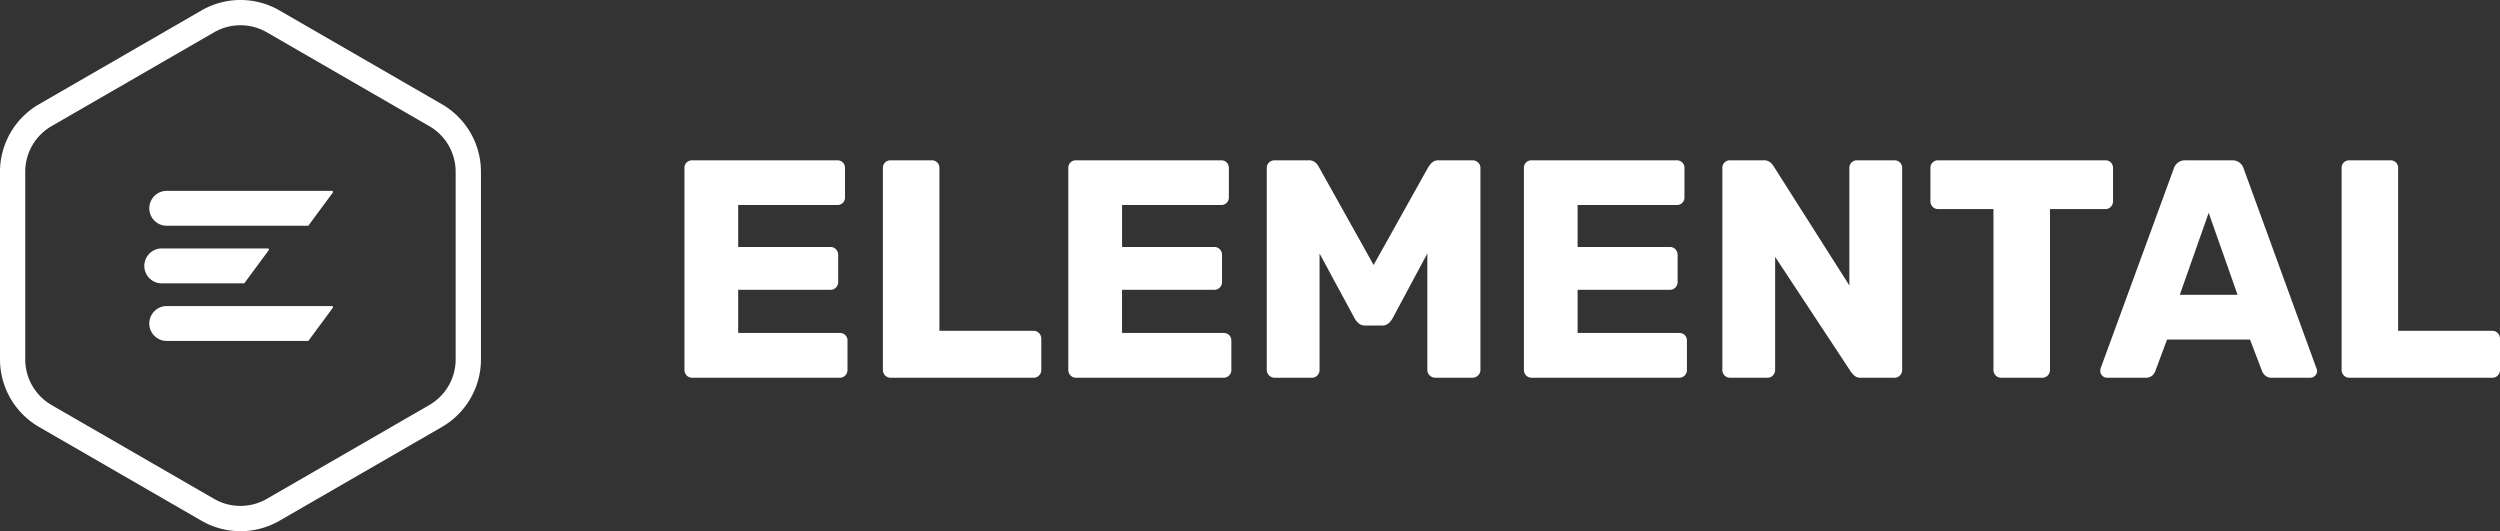
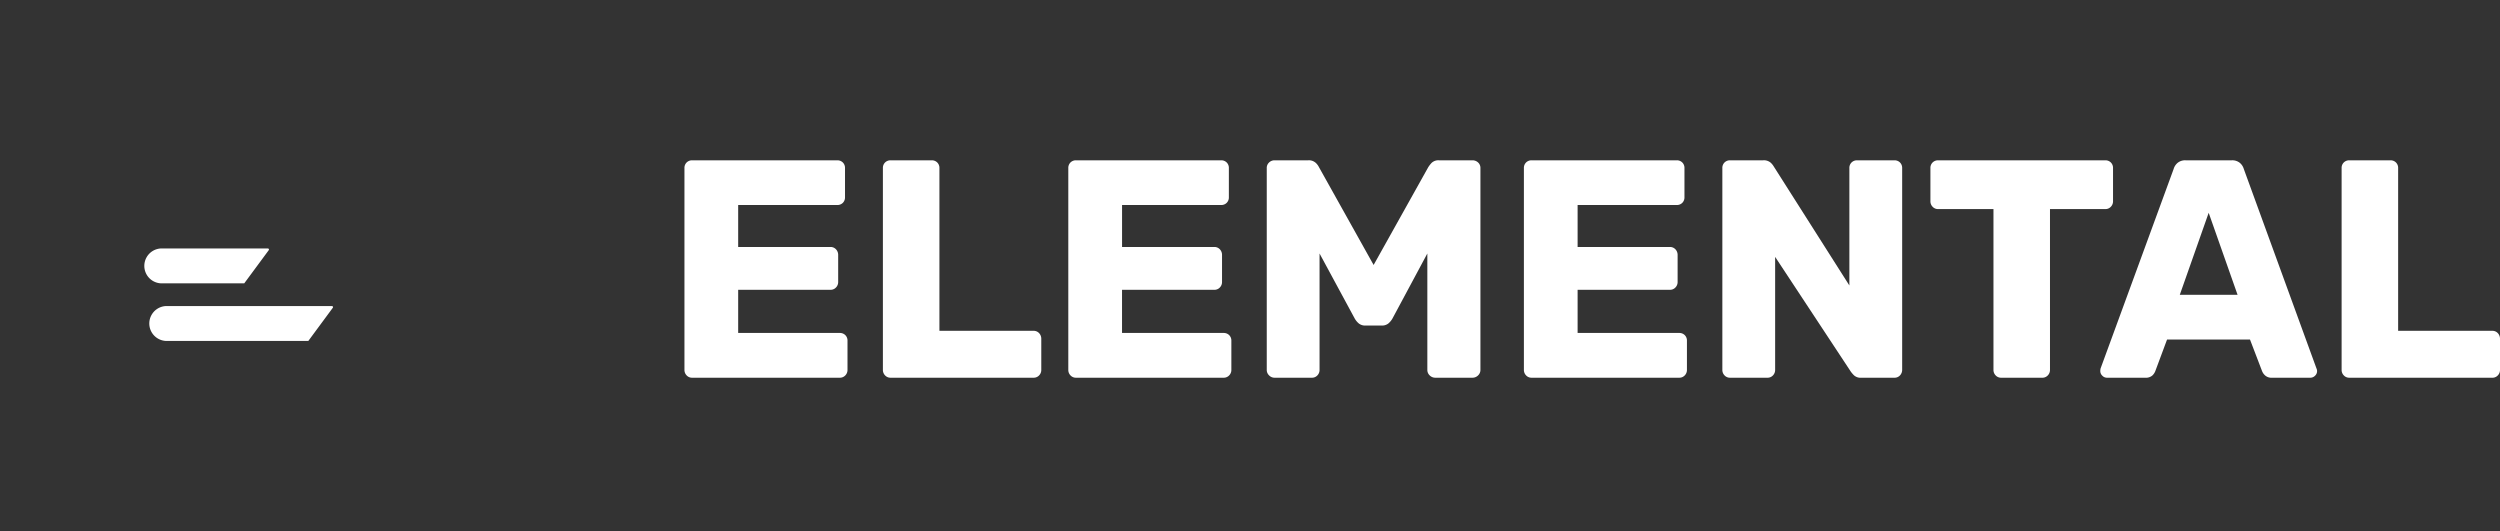
<svg xmlns="http://www.w3.org/2000/svg" _ngcontent-xvx-c2="" width="297.846" height="63.285" viewBox="0 0 297.846 63.285">
  <rect x="0" y="0" width="297.846" height="63.285" fill="#333333" stroke="none" />
  <g _ngcontent-xvx-c2="" id="Group_1630" data-name="Group 1630" transform="translate(-59.999 -27)">
    <g _ngcontent-xvx-c2="" id="Navigation_Bar" data-name="Navigation Bar" transform="translate(60 27)">
      <g _ngcontent-xvx-c2="" id="Group_106" data-name="Group 106">
        <path _ngcontent-xvx-c2="" id="Path_454" data-name="Path 454" d="M3322.71,151.188h-12.643a2.08,2.08,0,1,0,0,4.16h9.824l2.922-3.956a.128.128,0,0,0-.1-.2Z" transform="translate(-3290.794 -121.589)" fill="#fff" />
        <path _ngcontent-xvx-c2="" id="Path_455" data-name="Path 455" d="M3329.75,164.406h-19.683a2.08,2.08,0,1,0,0,4.16h16.865l2.921-3.956a.128.128,0,0,0-.1-.2Z" transform="translate(-3290.201 -127.945)" fill="#fff" />
-         <path _ngcontent-xvx-c2="" id="Path_456" data-name="Path 456" d="M3329.75,137.969h-19.683a2.08,2.08,0,1,0,0,4.161h16.865l2.921-3.956a.128.128,0,0,0-.1-.2Z" transform="translate(-3290.201 -115.233)" fill="#fff" />
        <g _ngcontent-xvx-c2="" id="Group_107" data-name="Group 107">
-           <path _ngcontent-xvx-c2="" id="Path_453" data-name="Path 453" d="M3304.63,97.181a6.269,6.269,0,0,1,3.132.836l19.375,11.187a6.28,6.28,0,0,1,3.133,5.425V137a6.281,6.281,0,0,1-3.133,5.425l-19.375,11.187a6.291,6.291,0,0,1-6.264,0l-19.377-11.187A6.291,6.291,0,0,1,3278.99,137V114.628a6.279,6.279,0,0,1,3.131-5.424L3301.5,98.017a6.271,6.271,0,0,1,3.132-.836m0-3.008A9.265,9.265,0,0,0,3300,95.412L3280.62,106.6a9.3,9.3,0,0,0-4.636,8.03V137a9.3,9.3,0,0,0,4.636,8.03L3300,156.22a9.3,9.3,0,0,0,9.272,0l19.376-11.187a9.3,9.3,0,0,0,4.636-8.03V114.629a9.3,9.3,0,0,0-4.636-8.03L3309.27,95.412a9.271,9.271,0,0,0-4.637-1.239Z" transform="translate(-3275.985 -94.173)" fill="#fff" />
-         </g>
+           </g>
      </g>
    </g>
    <path _ngcontent-xvx-c2="" id="ELEMENTAL" d="M3.515,0a.87.87,0,0,1-.666-.278A.919.919,0,0,1,2.59-.925v-24.05a.9.9,0,0,1,.259-.666.9.9,0,0,1,.666-.259H20.794a.9.9,0,0,1,.666.259.9.9,0,0,1,.259.666V-21.5a.9.9,0,0,1-.259.666.9.9,0,0,1-.666.259H8.991v5H19.98a.87.87,0,0,1,.666.278.965.965,0,0,1,.259.684V-11.4a.919.919,0,0,1-.259.648.87.87,0,0,1-.666.278H8.991v5.143h12.1a.9.9,0,0,1,.666.259.9.9,0,0,1,.259.666V-.925a.919.919,0,0,1-.259.648A.87.87,0,0,1,21.09,0ZM27.158,0a.87.87,0,0,1-.666-.278.919.919,0,0,1-.259-.648v-24.05a.9.9,0,0,1,.259-.666.9.9,0,0,1,.666-.259h4.884a.9.9,0,0,1,.666.259.9.9,0,0,1,.259.666V-5.587H44.178a.87.87,0,0,1,.666.278.965.965,0,0,1,.259.685v3.7a.919.919,0,0,1-.259.648A.87.87,0,0,1,44.178,0ZM49.247,0a.87.87,0,0,1-.666-.278.919.919,0,0,1-.259-.648v-24.05a.9.9,0,0,1,.259-.666.9.9,0,0,1,.666-.259H66.526a.9.9,0,0,1,.666.259.9.9,0,0,1,.259.666V-21.5a.9.9,0,0,1-.259.666.9.9,0,0,1-.666.259h-11.8v5H65.712a.87.87,0,0,1,.666.278.965.965,0,0,1,.259.684V-11.4a.919.919,0,0,1-.259.648.87.87,0,0,1-.666.278H54.723v5.143h12.1a.9.9,0,0,1,.666.259.9.9,0,0,1,.259.666V-.925a.919.919,0,0,1-.259.648A.87.87,0,0,1,66.822,0ZM72.89,0a.887.887,0,0,1-.647-.278.887.887,0,0,1-.278-.648v-24.05a.87.87,0,0,1,.278-.666.919.919,0,0,1,.647-.259h4a1.216,1.216,0,0,1,.925.315,1.852,1.852,0,0,1,.37.5l6.512,11.655,6.512-11.655a3.762,3.762,0,0,1,.389-.5A1.153,1.153,0,0,1,92.5-25.9h3.959a.965.965,0,0,1,.685.259.87.87,0,0,1,.278.666V-.925a.887.887,0,0,1-.278.648A.93.93,0,0,1,96.459,0h-4.4a.93.93,0,0,1-.685-.278.887.887,0,0,1-.277-.648V-14.8L86.95-7.067a2.207,2.207,0,0,1-.481.592,1.194,1.194,0,0,1-.814.259H83.731a1.194,1.194,0,0,1-.814-.259,2.207,2.207,0,0,1-.481-.592L78.255-14.8V-.925A.919.919,0,0,1,78-.278.87.87,0,0,1,77.33,0Zm30.636,0a.87.87,0,0,1-.666-.278.919.919,0,0,1-.259-.648v-24.05a.9.9,0,0,1,.259-.666.9.9,0,0,1,.666-.259h17.279a.9.9,0,0,1,.666.259.9.9,0,0,1,.259.666V-21.5a.9.9,0,0,1-.259.666.9.9,0,0,1-.666.259H109v5h10.989a.87.87,0,0,1,.666.278.965.965,0,0,1,.259.684V-11.4a.919.919,0,0,1-.259.648.87.87,0,0,1-.666.278H109v5.143h12.1a.9.9,0,0,1,.666.259.9.9,0,0,1,.259.666V-.925a.919.919,0,0,1-.259.648A.87.87,0,0,1,121.1,0Zm23.643,0a.87.87,0,0,1-.666-.278.919.919,0,0,1-.259-.648v-24.05a.9.9,0,0,1,.259-.666.9.9,0,0,1,.666-.259h3.922a1.246,1.246,0,0,1,.906.278,1.969,1.969,0,0,1,.352.425l9.028,14.208V-24.975a.9.9,0,0,1,.259-.666.9.9,0,0,1,.666-.259h4.44a.9.9,0,0,1,.666.259.9.9,0,0,1,.259.666V-.962a.965.965,0,0,1-.259.685.87.87,0,0,1-.666.278h-3.959a1.141,1.141,0,0,1-.87-.3,4.093,4.093,0,0,1-.352-.407l-9.028-13.69V-.925a.919.919,0,0,1-.259.648.87.87,0,0,1-.666.278Zm32.3,0a.87.87,0,0,1-.666-.278.919.919,0,0,1-.259-.648V-20.091h-6.586a.87.87,0,0,1-.666-.278.919.919,0,0,1-.259-.647v-3.959a.9.9,0,0,1,.259-.666.9.9,0,0,1,.666-.259h19.906a.9.9,0,0,1,.666.259.9.9,0,0,1,.259.666v3.959a.919.919,0,0,1-.259.647.87.87,0,0,1-.666.278h-6.586V-.925a.919.919,0,0,1-.259.648.87.87,0,0,1-.666.278Zm12.58,0a.743.743,0,0,1-.536-.241.743.743,0,0,1-.241-.537,1.375,1.375,0,0,1,.037-.333l8.7-23.754a1.485,1.485,0,0,1,.462-.721,1.419,1.419,0,0,1,.98-.315h5.476a1.419,1.419,0,0,1,.981.315,1.485,1.485,0,0,1,.462.721L197.025-1.11a.734.734,0,0,1,.074.333.743.743,0,0,1-.24.537.783.783,0,0,1-.574.241h-4.551a1.131,1.131,0,0,1-.833-.278,1.38,1.38,0,0,1-.352-.5l-1.443-3.774h-9.879L177.822-.777a1.457,1.457,0,0,1-.333.5A1.178,1.178,0,0,1,176.6,0Zm8.695-9.879h6.882l-3.441-9.768ZM200.947,0a.87.87,0,0,1-.666-.278.919.919,0,0,1-.259-.648v-24.05a.9.9,0,0,1,.259-.666.9.9,0,0,1,.666-.259h4.884a.9.9,0,0,1,.666.259.9.9,0,0,1,.259.666V-5.587h11.211a.87.87,0,0,1,.666.278.965.965,0,0,1,.259.685v3.7a.919.919,0,0,1-.259.648.87.87,0,0,1-.666.278Z" transform="translate(138.953 72)" fill="#fff" />
  </g>
</svg>